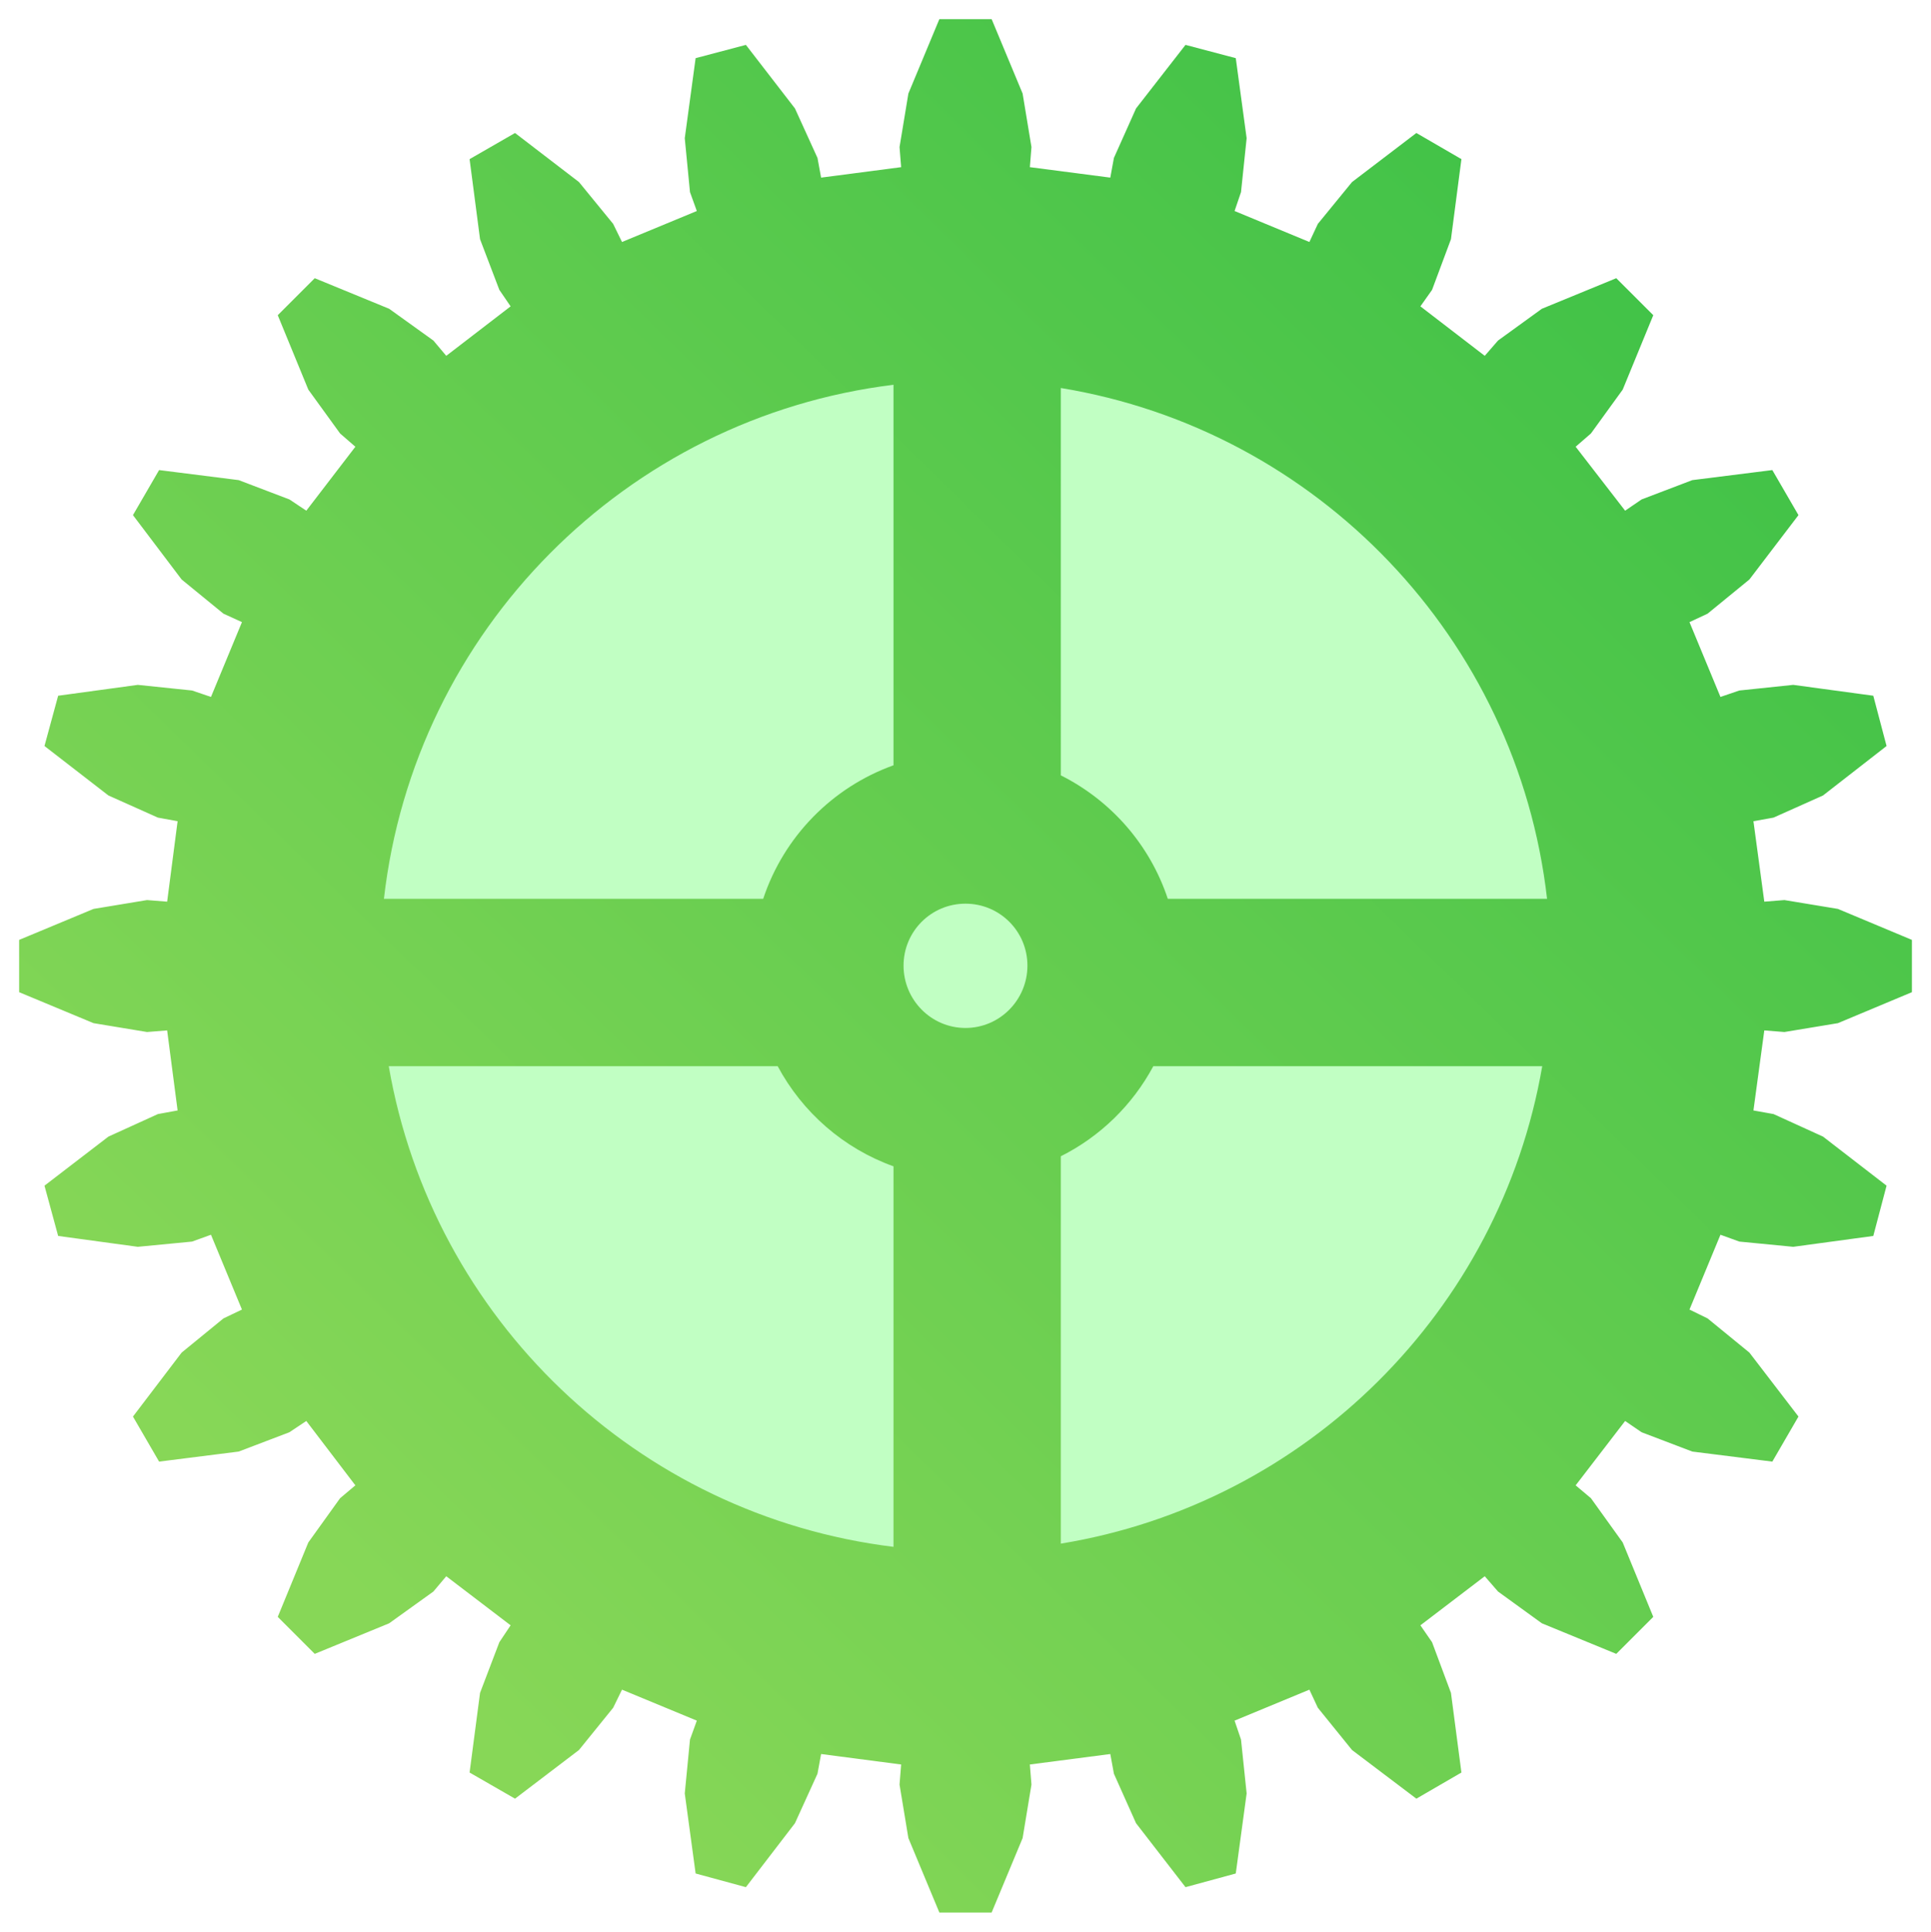
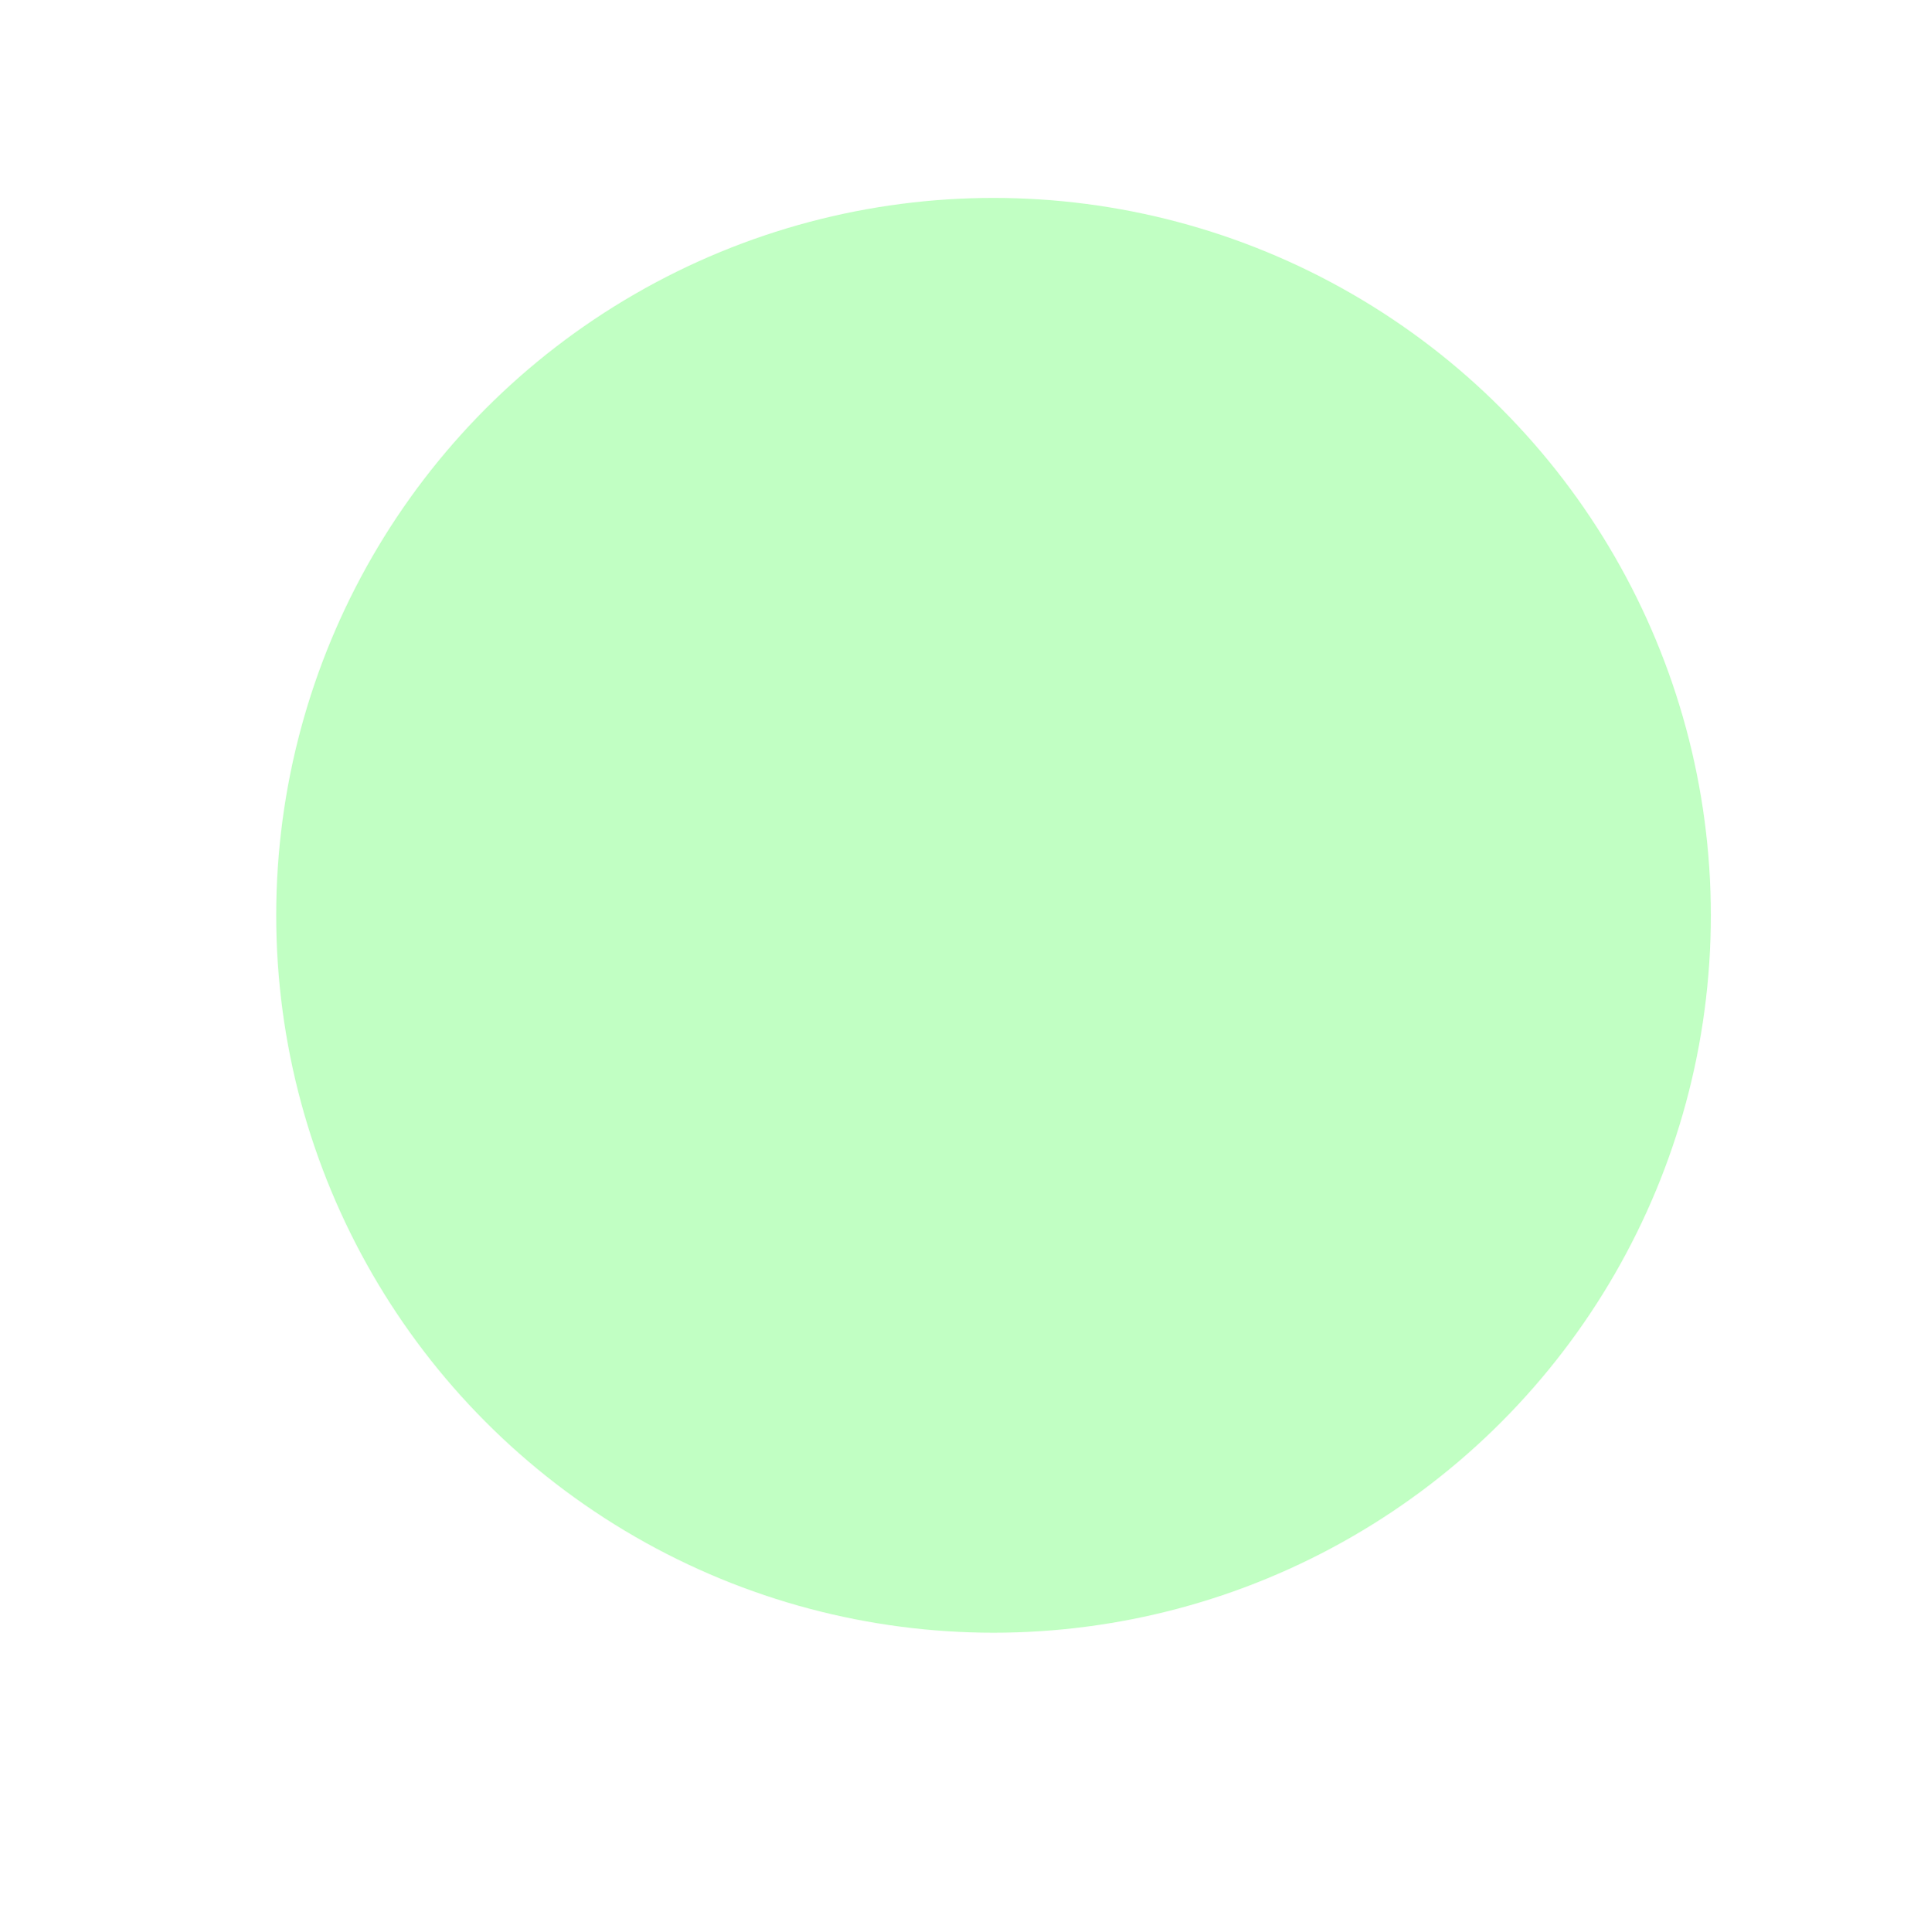
<svg xmlns="http://www.w3.org/2000/svg" xmlns:ns1="http://www.inkscape.org/namespaces/inkscape" xmlns:ns2="http://sodipodi.sourceforge.net/DTD/sodipodi-0.dtd" xmlns:xlink="http://www.w3.org/1999/xlink" width="256" height="256.053" id="svg2" version="1.1" ns1:version="0.92.3 (2405546, 2018-03-11)" ns2:docname="app-icon.svg" ns1:export-filename="/home/uriah/cnc/ControlCenter/app-icon.png" ns1:export-xdpi="96.000008" ns1:export-ydpi="96.000008">
  <ns2:namedview id="base" pagecolor="#323232" bordercolor="#666666" borderopacity="1.0" ns1:pageopacity="0" ns1:pageshadow="2" ns1:zoom="0.98994949" ns1:cx="657.87273" ns1:cy="-158.83872" ns1:document-units="px" ns1:current-layer="layer1" showgrid="false" ns1:window-width="2511" ns1:window-height="1416" ns1:window-x="49" ns1:window-y="24" ns1:window-maximized="1" fit-margin-top="0" fit-margin-left="0" fit-margin-right="0" fit-margin-bottom="0" />
  <defs id="defs4">
    <linearGradient id="linearGradient5794">
      <stop id="stop5796" offset="0" style="stop-color:#ffffff;stop-opacity:1;" />
      <stop id="stop5798" offset="1" style="stop-color:#ffffff;stop-opacity:0.108;" />
    </linearGradient>
    <linearGradient id="linearGradient5786">
      <stop style="stop-color:#08ff0f;stop-opacity:1;" offset="0" id="stop5788" />
      <stop style="stop-color:#08ff0f;stop-opacity:0;" offset="1" id="stop5790" />
    </linearGradient>
    <linearGradient id="linearGradient5558">
      <stop style="stop-color:#87d757;stop-opacity:1;" offset="0" id="stop5560" />
      <stop style="stop-color:#2cbc43;stop-opacity:1;" offset="1" id="stop5562" />
    </linearGradient>
    <linearGradient ns1:collect="always" xlink:href="#linearGradient5558" id="linearGradient5564" x1="350.867" y1="255.804" x2="481.716" y2="121.454" gradientUnits="userSpaceOnUse" gradientTransform="matrix(1.706,0,0,1.706,-395.368,69.846)" />
    <filter ns1:collect="always" id="filter5826" x="-0.12" width="1.24" y="-0.12" height="1.24" style="color-interpolation-filters:sRGB">
      <feGaussianBlur ns1:collect="always" stdDeviation="7.5" id="feGaussianBlur5828" />
    </filter>
    <radialGradient ns1:collect="always" xlink:href="#linearGradient5794-4" id="radialGradient5800-8" cx="504.077" cy="69.221" fx="504.077" fy="69.221" r="65.155" gradientUnits="userSpaceOnUse" gradientTransform="matrix(0.148,0.081,-0.689,1.261,402.148,39.355)" />
    <linearGradient id="linearGradient5794-4">
      <stop id="stop5796-5" offset="0" style="stop-color:#ffffff;stop-opacity:1;" />
      <stop id="stop5798-5" offset="1" style="stop-color:#ffffff;stop-opacity:0.108;" />
    </linearGradient>
    <linearGradient ns1:collect="always" xlink:href="#linearGradient5558-3" id="linearGradient5564-4" x1="350.867" y1="255.804" x2="481.716" y2="121.454" gradientUnits="userSpaceOnUse" gradientTransform="matrix(0.766,0,0,0.766,584.603,502.929)" />
    <linearGradient id="linearGradient5558-3">
      <stop style="stop-color:#87d757;stop-opacity:1;" offset="0" id="stop5560-2" />
      <stop style="stop-color:#2cbc43;stop-opacity:1;" offset="1" id="stop5562-7" />
    </linearGradient>
    <linearGradient ns1:collect="always" xlink:href="#linearGradient5558-3-1" id="linearGradient5564-4-7" x1="350.867" y1="255.804" x2="481.716" y2="121.454" gradientUnits="userSpaceOnUse" gradientTransform="matrix(0.766,0,0,0.766,-124.524,642.821)" />
    <linearGradient id="linearGradient5558-3-1">
      <stop style="stop-color:#87d757;stop-opacity:1;" offset="0" id="stop5560-2-6" />
      <stop style="stop-color:#2cbc43;stop-opacity:1;" offset="1" id="stop5562-7-3" />
    </linearGradient>
    <linearGradient y2="121.454" x2="481.716" y1="255.804" x1="350.867" gradientTransform="matrix(0.766,0,0,0.766,594.309,748.057)" gradientUnits="userSpaceOnUse" id="linearGradient5984" xlink:href="#linearGradient5558-3-1" ns1:collect="always" />
    <radialGradient ns1:collect="always" xlink:href="#linearGradient5794-4-3" id="radialGradient5800-8-9" cx="504.077" cy="69.221" fx="504.077" fy="69.221" r="65.155" gradientUnits="userSpaceOnUse" gradientTransform="matrix(0.148,0.081,-0.689,1.261,402.148,39.355)" />
    <linearGradient id="linearGradient5794-4-3">
      <stop id="stop5796-5-3" offset="0" style="stop-color:#ffffff;stop-opacity:1;" />
      <stop id="stop5798-5-6" offset="1" style="stop-color:#ffffff;stop-opacity:0.108;" />
    </linearGradient>
    <linearGradient ns1:collect="always" xlink:href="#linearGradient5558-3-8" id="linearGradient5564-4-3" x1="350.867" y1="255.804" x2="481.716" y2="121.454" gradientUnits="userSpaceOnUse" gradientTransform="matrix(0.766,0,0,0.766,194.638,637.923)" />
    <linearGradient id="linearGradient5558-3-8">
      <stop style="stop-color:#87d757;stop-opacity:1;" offset="0" id="stop5560-2-1" />
      <stop style="stop-color:#2cbc43;stop-opacity:1;" offset="1" id="stop5562-7-8" />
    </linearGradient>
    <radialGradient ns1:collect="always" xlink:href="#linearGradient5794-4-2" id="radialGradient5800-8-2" cx="504.077" cy="69.221" fx="504.077" fy="69.221" r="65.155" gradientUnits="userSpaceOnUse" gradientTransform="matrix(0.148,0.081,-0.689,1.261,402.148,39.355)" />
    <linearGradient id="linearGradient5794-4-2">
      <stop id="stop5796-5-7" offset="0" style="stop-color:#ffffff;stop-opacity:1;" />
      <stop id="stop5798-5-2" offset="1" style="stop-color:#ffffff;stop-opacity:0.108;" />
    </linearGradient>
    <linearGradient id="linearGradient5558-3-9">
      <stop style="stop-color:#87d757;stop-opacity:1;" offset="0" id="stop5560-2-5" />
      <stop style="stop-color:#2cbc43;stop-opacity:1;" offset="1" id="stop5562-7-7" />
    </linearGradient>
    <linearGradient ns1:collect="always" xlink:href="#linearGradient5558-3-9" id="linearGradient6151" gradientUnits="userSpaceOnUse" gradientTransform="matrix(0.766,0,0,0.766,589.389,256.596)" x1="350.867" y1="255.804" x2="481.716" y2="121.454" />
    <radialGradient ns1:collect="always" xlink:href="#linearGradient5794-4-3-0" id="radialGradient5800-8-9-8" cx="504.077" cy="69.221" fx="504.077" fy="69.221" r="65.155" gradientUnits="userSpaceOnUse" gradientTransform="matrix(0.148,0.081,-0.689,1.261,402.148,39.355)" />
    <linearGradient id="linearGradient5794-4-3-0">
      <stop id="stop5796-5-3-0" offset="0" style="stop-color:#ffffff;stop-opacity:1;" />
      <stop id="stop5798-5-6-0" offset="1" style="stop-color:#ffffff;stop-opacity:0.108;" />
    </linearGradient>
    <linearGradient ns1:collect="always" xlink:href="#linearGradient5558-3-8-0" id="linearGradient5564-4-3-4" x1="350.867" y1="255.804" x2="481.716" y2="121.454" gradientUnits="userSpaceOnUse" gradientTransform="matrix(0.766,0,0,0.766,-144.273,635.517)" />
    <linearGradient id="linearGradient5558-3-8-0">
      <stop style="stop-color:#87d757;stop-opacity:1;" offset="0" id="stop5560-2-1-7" />
      <stop style="stop-color:#2cbc43;stop-opacity:1;" offset="1" id="stop5562-7-8-8" />
    </linearGradient>
  </defs>
  <g ns1:label="Layer 1" ns1:groupmode="layer" id="layer1" transform="translate(-153.324,-292.109)">
    <circle style="opacity:0.5;fill:#08ff0f;fill-opacity:1;stroke:none;filter:url(#filter5826)" id="path5824" transform="matrix(1.268,0,0,1.268,-227.595,150.122)" cx="404.286" cy="207.666" r="75" />
-     <path style="fill:url(#linearGradient5564);fill-opacity:1;stroke:none;stroke-width:5.073;stroke-miterlimit:4;stroke-dasharray:none" d="m 277.858,294.646 -4.106,9.864 -1.173,7.092 0.213,2.666 -10.611,1.386 -0.48,-2.613 -2.986,-6.558 -6.505,-8.425 -6.665,1.76 -1.44,10.611 0.693,7.145 0.906,2.506 -9.918,4.106 -1.173,-2.399 -4.532,-5.545 -8.478,-6.505 -6.025,3.466 1.386,10.611 2.559,6.718 1.493,2.186 -8.531,6.558 -1.706,-2.026 -5.865,-4.212 -9.864,-4.052 -4.905,4.905 4.052,9.864 4.212,5.812 2.026,1.76 -6.505,8.478 -2.24,-1.493 -6.718,-2.559 -10.557,-1.333 -3.466,5.972 6.452,8.531 5.545,4.532 2.453,1.12 -4.106,9.918 -2.506,-0.853 -7.198,-0.747 -10.557,1.44 -1.813,6.665 8.478,6.558 6.558,2.933 2.613,0.48 -1.386,10.664 -2.666,-0.213 -7.092,1.173 -9.864,4.106 v 6.932 l 9.864,4.106 7.092,1.173 2.666,-0.213 1.386,10.611 -2.613,0.48 -6.558,2.986 -8.478,6.505 1.813,6.665 10.557,1.44 7.198,-0.693 2.506,-0.906 4.106,9.918 -2.453,1.173 -5.545,4.532 -6.452,8.478 3.466,5.972 10.557,-1.333 6.718,-2.559 2.24,-1.493 6.505,8.531 -2.026,1.706 -4.212,5.865 -4.052,9.864 4.905,4.905 9.864,-4.052 5.865,-4.212 1.706,-2.026 8.531,6.505 -1.493,2.239 -2.559,6.718 -1.386,10.557 6.025,3.466 8.478,-6.452 4.532,-5.599 1.173,-2.399 9.918,4.106 -0.906,2.506 -0.693,7.145 1.44,10.611 6.665,1.813 6.505,-8.478 2.986,-6.558 0.48,-2.613 10.611,1.386 -0.213,2.666 1.173,7.092 4.106,9.864 h 6.932 l 4.106,-9.864 1.173,-7.092 -0.213,-2.666 10.664,-1.386 0.48,2.613 2.933,6.558 6.558,8.478 6.665,-1.813 1.44,-10.611 -0.746,-7.145 -0.853,-2.506 9.918,-4.106 1.12,2.399 4.532,5.599 8.531,6.452 5.972,-3.466 -1.386,-10.557 -2.506,-6.718 -1.546,-2.239 8.531,-6.505 1.76,2.026 5.812,4.212 9.864,4.052 4.906,-4.905 -4.052,-9.864 -4.212,-5.865 -2.026,-1.706 6.558,-8.531 2.186,1.493 6.718,2.559 10.611,1.333 3.466,-5.972 -6.505,-8.478 -5.545,-4.532 -2.399,-1.173 4.106,-9.918 2.506,0.906 7.145,0.693 10.611,-1.44 1.76,-6.665 -8.425,-6.505 -6.558,-2.986 -2.666,-0.48 1.44,-10.611 2.666,0.213 7.092,-1.173 9.811,-4.106 v -6.932 l -9.811,-4.106 -7.092,-1.173 -2.666,0.213 -1.44,-10.664 2.666,-0.48 6.558,-2.933 8.425,-6.558 -1.76,-6.665 -10.611,-1.44 -7.145,0.747 -2.506,0.853 -4.106,-9.918 2.399,-1.12 5.545,-4.532 6.505,-8.531 -3.466,-5.972 -10.611,1.333 -6.718,2.559 -2.186,1.493 -6.558,-8.478 2.026,-1.76 4.212,-5.812 4.052,-9.864 -4.906,-4.905 -9.864,4.052 -5.812,4.212 -1.76,2.026 -8.531,-6.558 1.546,-2.186 2.506,-6.718 1.386,-10.611 -5.972,-3.466 -8.531,6.505 -4.532,5.545 -1.12,2.399 -9.918,-4.106 0.853,-2.506 0.746,-7.145 -1.44,-10.611 -6.665,-1.76 -6.558,8.425 -2.933,6.558 -0.48,2.613 -10.664,-1.386 0.213,-2.666 -1.173,-7.092 -4.106,-9.864 z m -6.079,48.468 v 50.441 c -8.144,2.926 -14.549,9.465 -17.276,17.702 H 204.222 c 4.056,-35.561 32.091,-63.791 67.557,-68.144 z m 22.181,0.427 c 33.993,5.572 60.527,33.197 64.465,67.717 H 308.144 c -2.37,-7.161 -7.525,-13.03 -14.183,-16.369 z m -12.637,68.357 c 4.543,0 8.211,3.668 8.211,8.211 0,4.543 -3.668,8.265 -8.211,8.265 -4.543,0 -8.211,-3.721 -8.211,-8.265 0,-4.543 3.668,-8.211 8.211,-8.211 z M 204.862,433.439 h 51.561 c 3.282,6.128 8.737,10.899 15.356,13.277 v 50.441 C 237.784,492.992 210.632,466.911 204.862,433.439 Z m 101.362,0 h 51.561 c -5.593,32.45 -31.284,57.966 -63.825,63.292 v -51.348 c 5.224,-2.62 9.509,-6.801 12.264,-11.944 z" id="path3093" ns1:connector-curvature="0" />
  </g>
</svg>